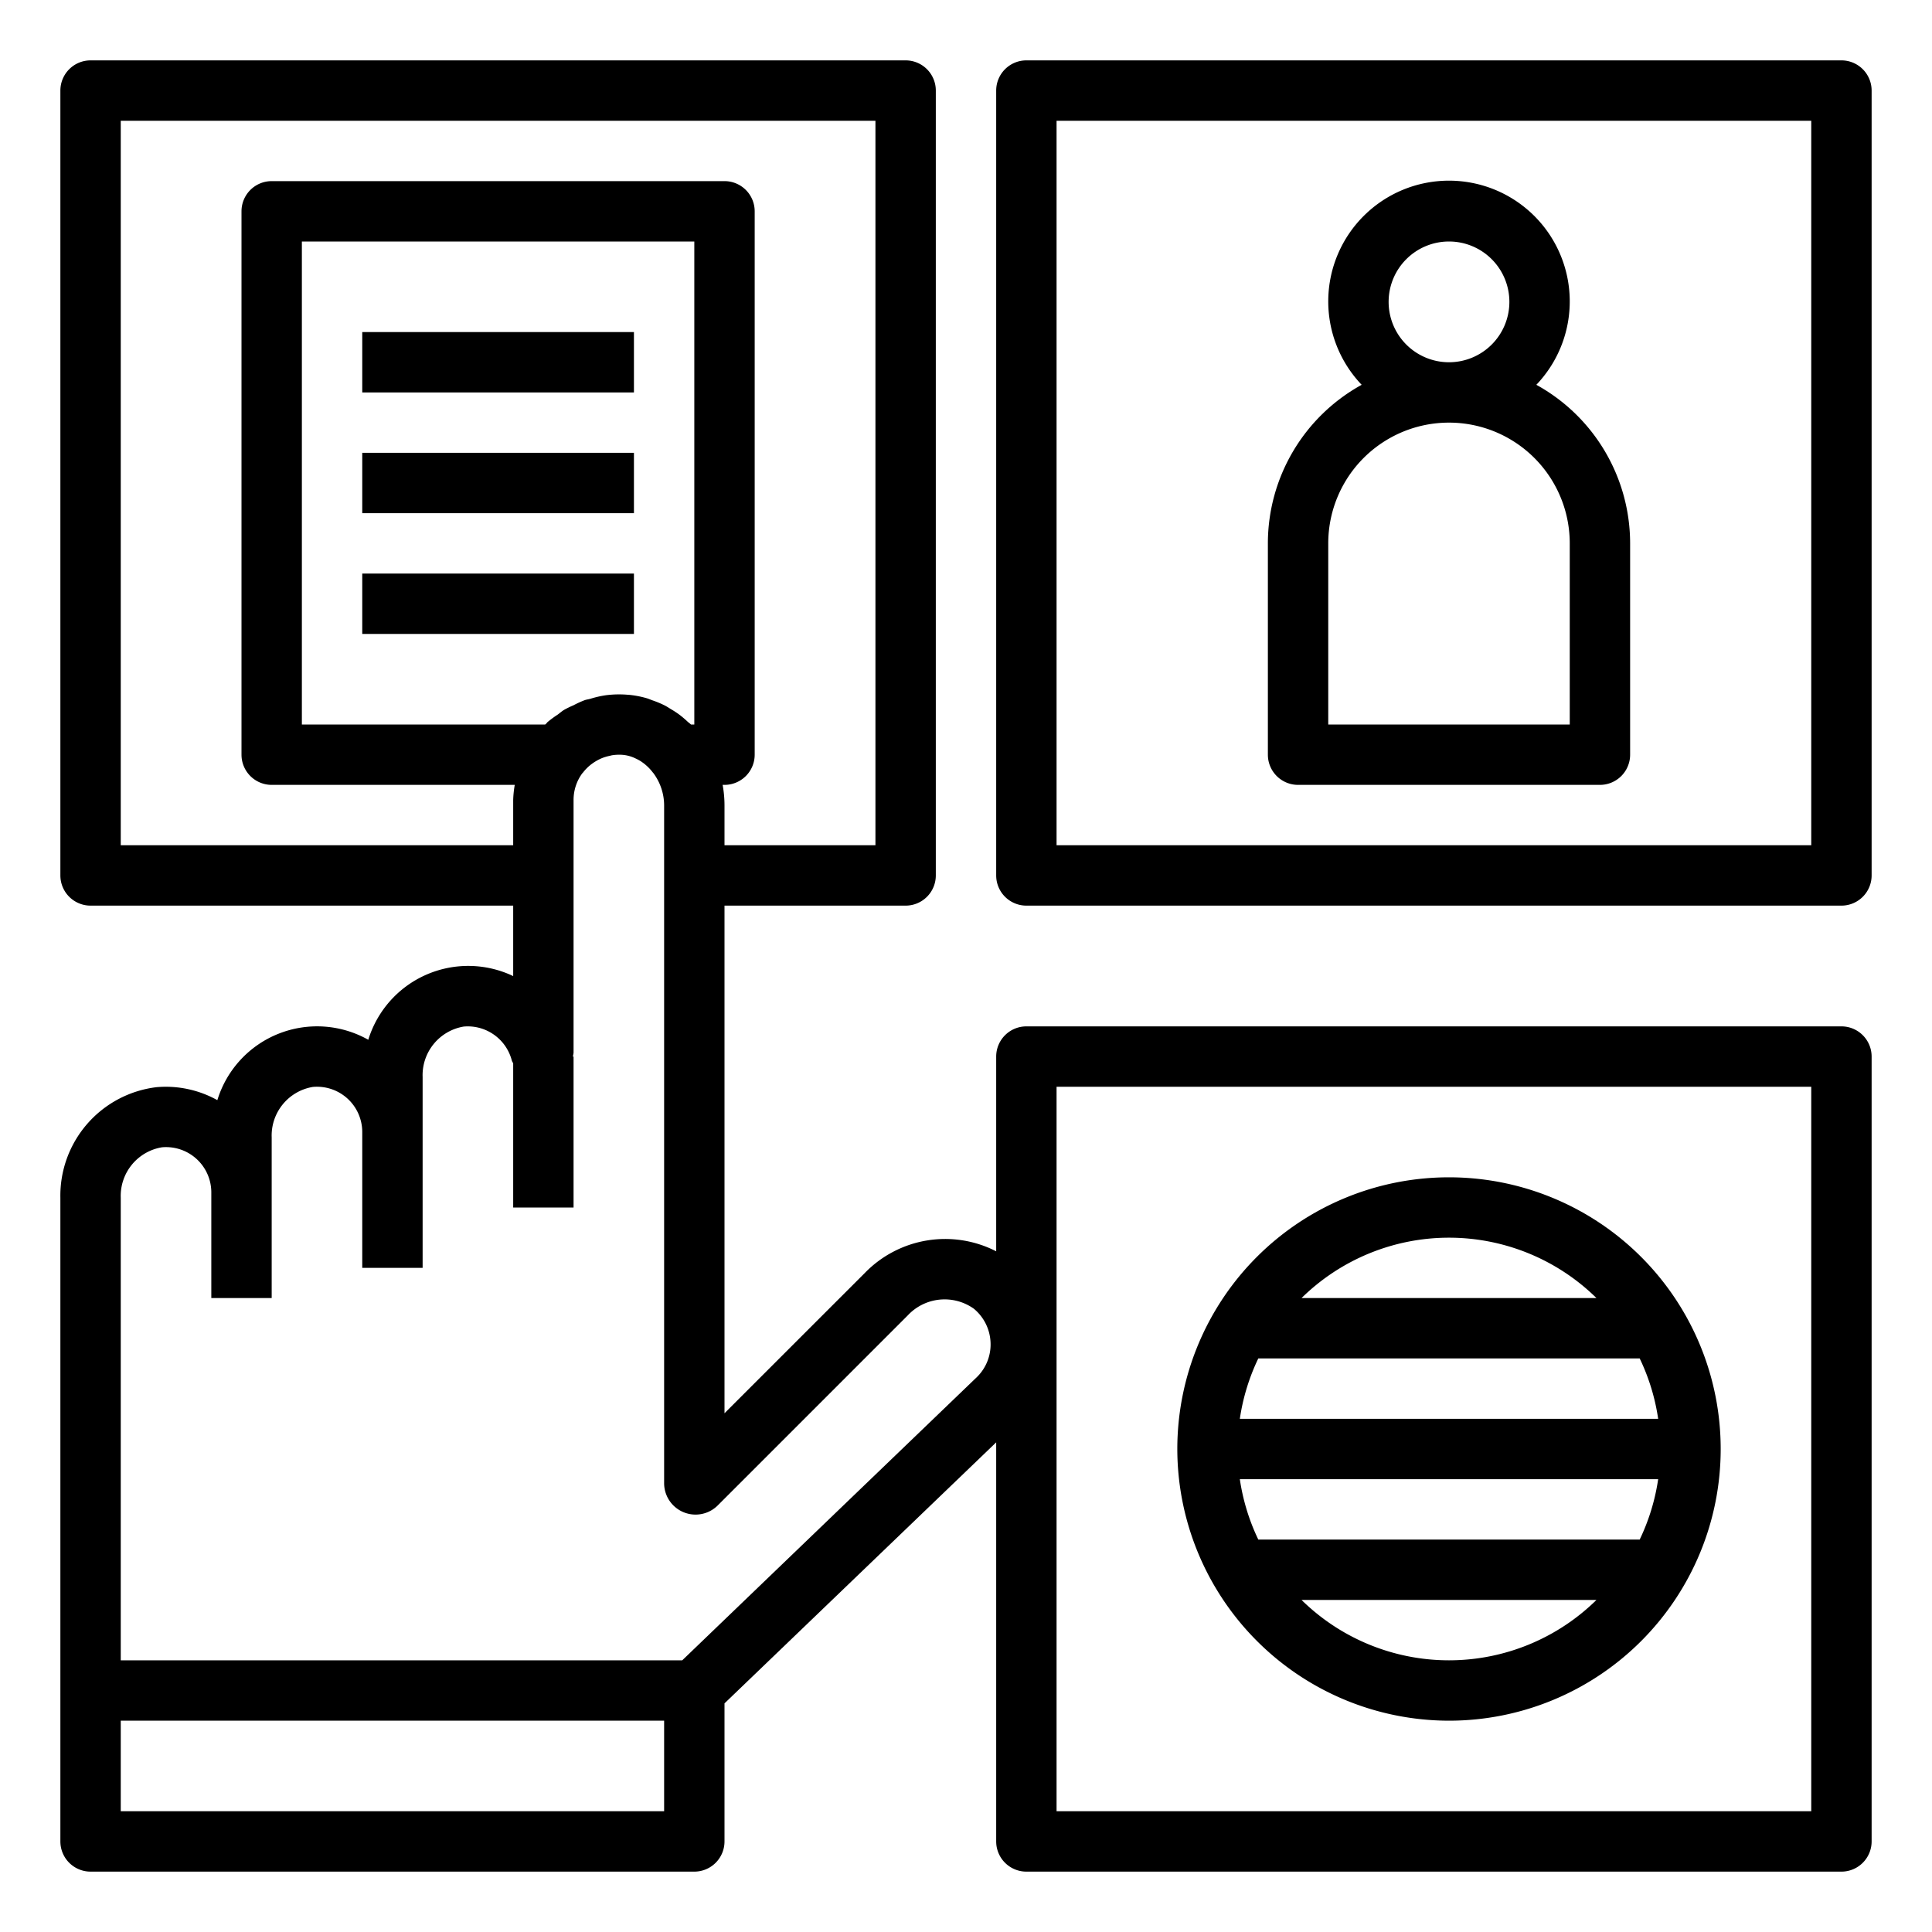
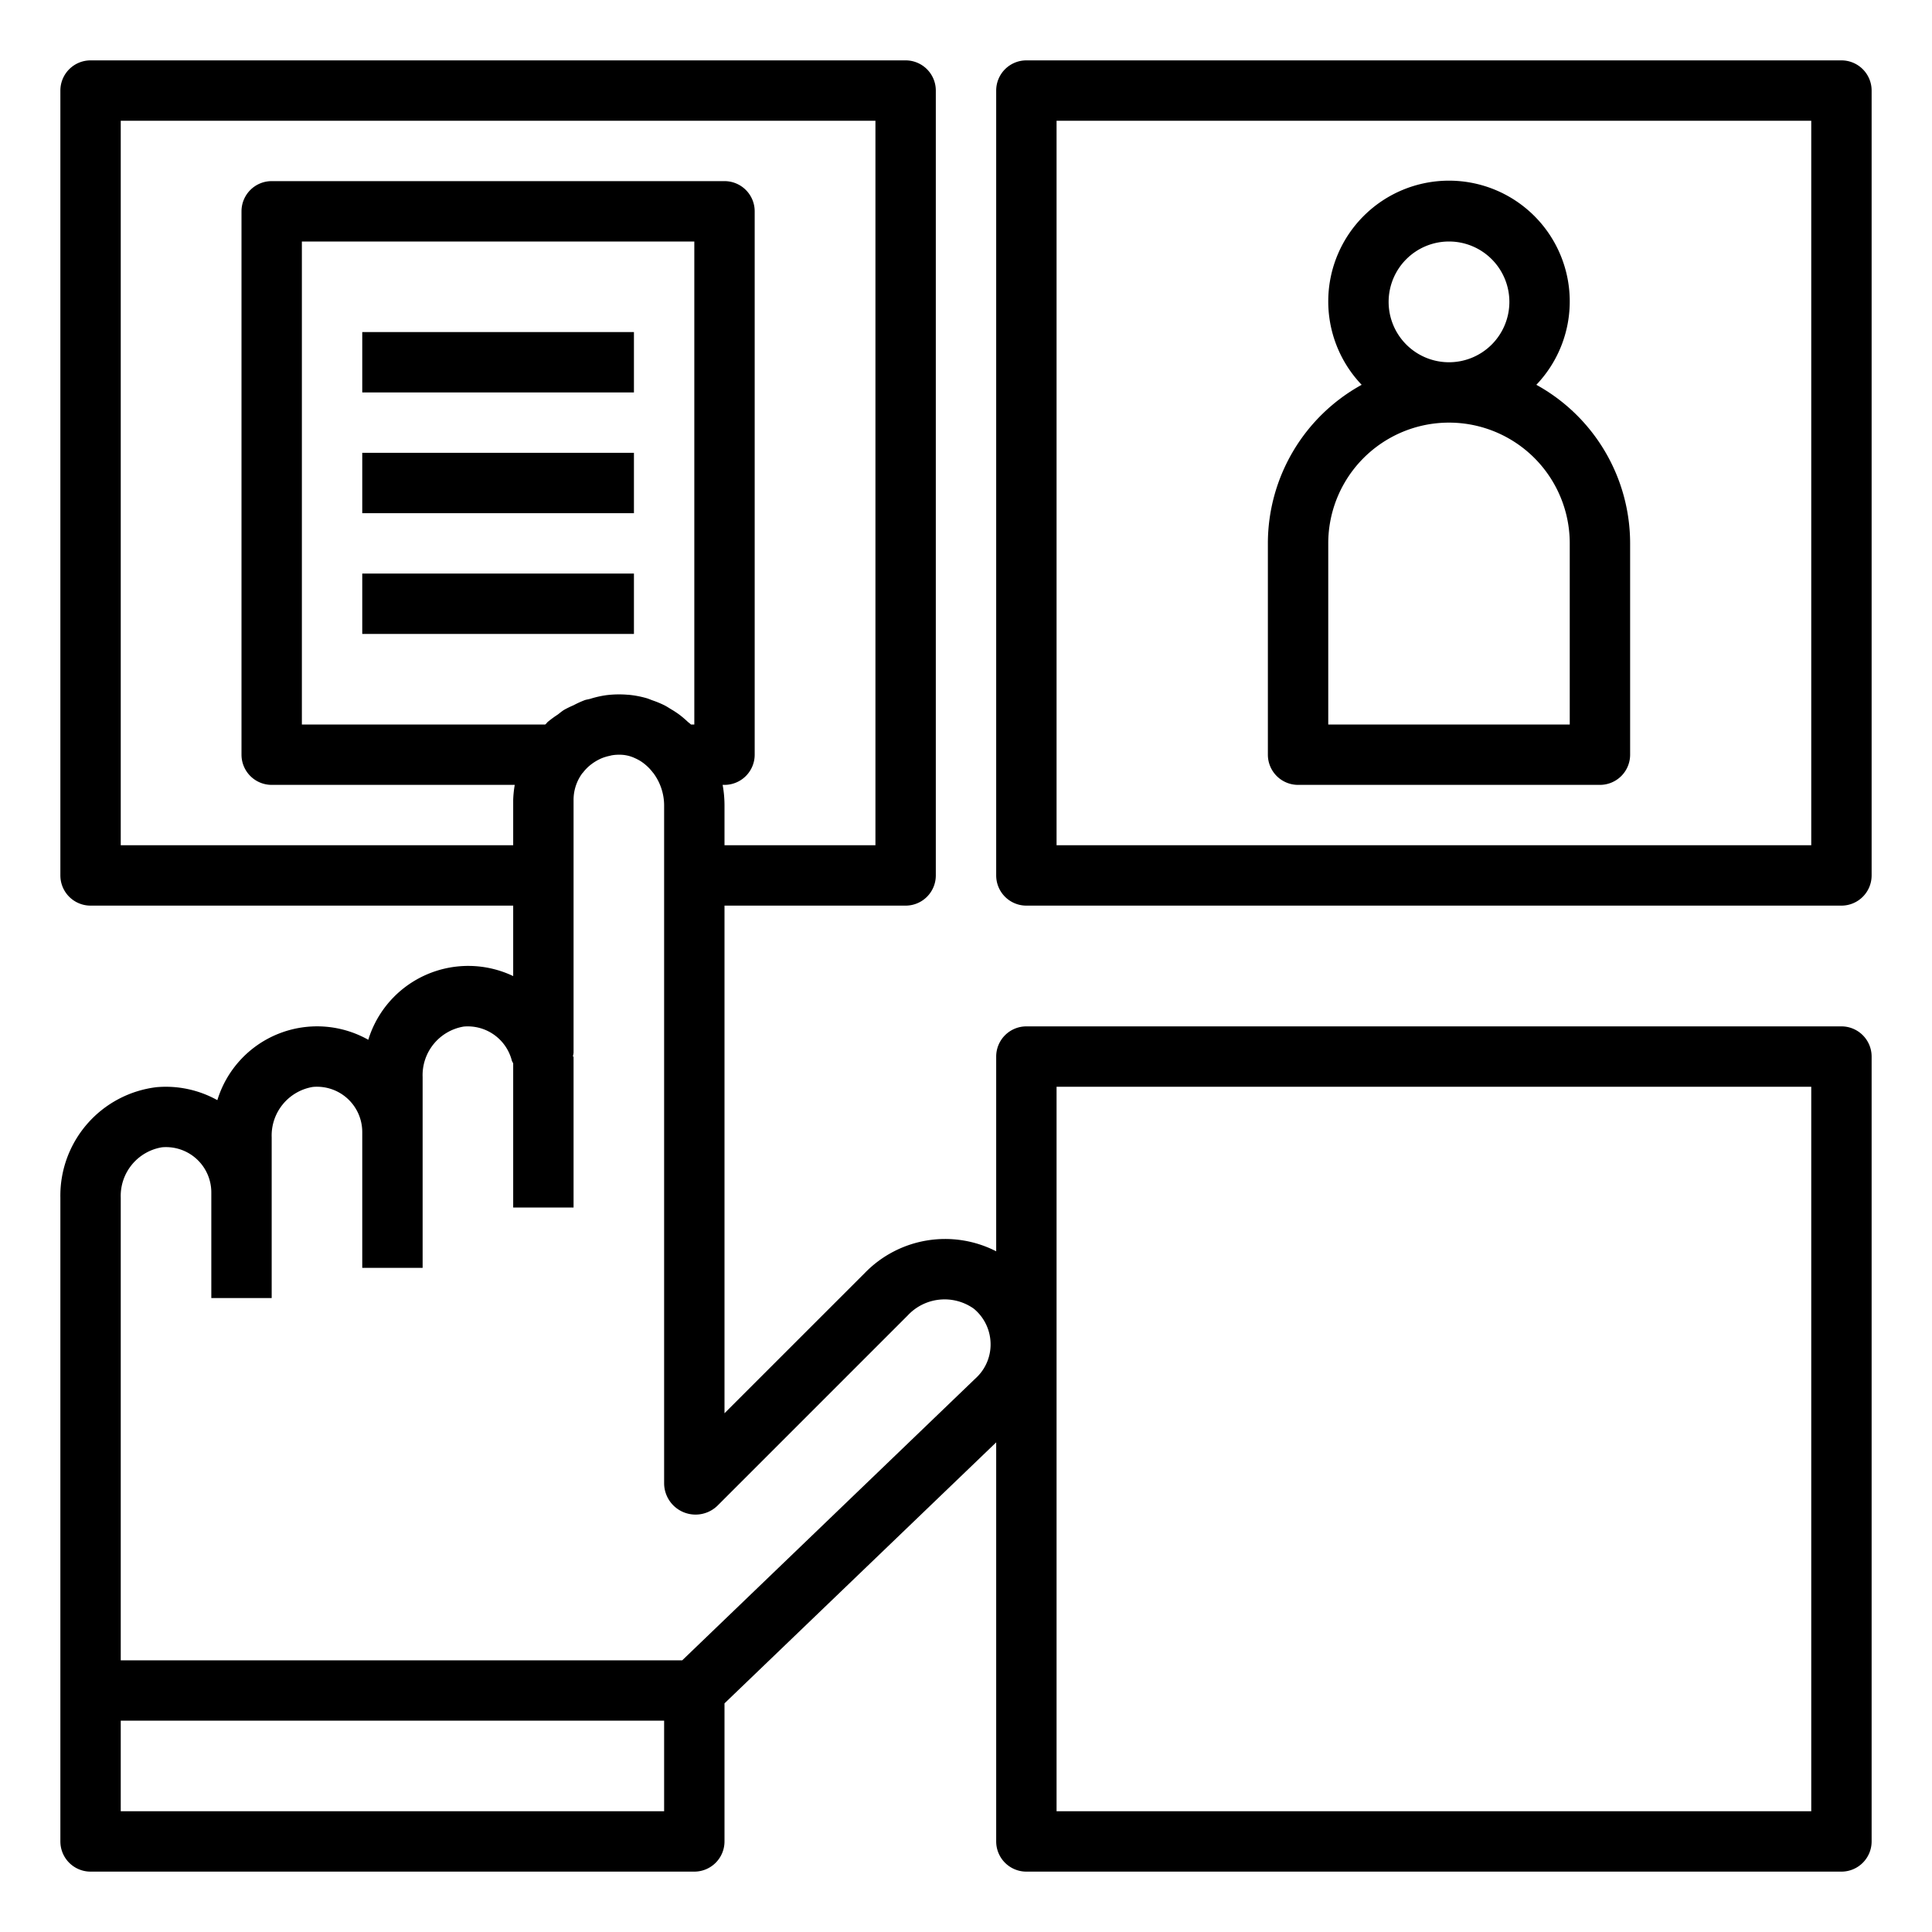
<svg xmlns="http://www.w3.org/2000/svg" data-name="Layer 1" viewBox="0 0 64 64" x="0px" y="0px">
  <title>information-data-facts-knowledge-intelligence-click</title>
  <path d="M61,34H34a1,1,0,0,0-1,1v6.451a3.707,3.707,0,0,0-4.345.711L24,46.816V30h6a1,1,0,0,0,1-1V3a1,1,0,0,0-1-1H3A1,1,0,0,0,2,3V29a1,1,0,0,0,1,1H17v2.334a3.463,3.463,0,0,0-4.8,2.11,3.455,3.455,0,0,0-5,2,3.51,3.51,0,0,0-2.014-.43A3.619,3.619,0,0,0,2,39.677V55.959c0,.007,0,.013,0,.02S2,55.992,2,56v5a1,1,0,0,0,1,1H23a1,1,0,0,0,1-1V56.426l9-8.646V61a1,1,0,0,0,1,1H61a1,1,0,0,0,1-1V35A1,1,0,0,0,61,34ZM4,28V4H29V28H24V26.677A3.78,3.78,0,0,0,23.938,26H24a1,1,0,0,0,1-1V7a1,1,0,0,0-1-1H9A1,1,0,0,0,8,7V25a1,1,0,0,0,1,1h8.052a3.488,3.488,0,0,0-.052.5V28ZM23,8V24h-.111c-.035-.035-.075-.061-.111-.094a3.292,3.292,0,0,0-.271-.23,2.974,2.974,0,0,0-.279-.183c-.075-.046-.148-.095-.228-.134a3.259,3.259,0,0,0-.386-.159c-.062-.022-.122-.05-.186-.069a3.281,3.281,0,0,0-.611-.116H20.8a3.441,3.441,0,0,0-.718.014,3.353,3.353,0,0,0-.525.119c-.062.018-.128.025-.189.046a3.335,3.335,0,0,0-.37.169,3.284,3.284,0,0,0-.31.151c-.077.047-.144.107-.216.16a3.5,3.5,0,0,0-.334.246c-.02.019-.033.042-.053.06s-.018.013-.026.021H10V8ZM22,60H4V57H22ZM32.379,45.6,22.6,55H4V39.677a1.632,1.632,0,0,1,1.363-1.671A1.5,1.5,0,0,1,7,39.5V43H9V37.677a1.632,1.632,0,0,1,1.363-1.671A1.5,1.5,0,0,1,12,37.5V42h2V35.677a1.632,1.632,0,0,1,1.363-1.671,1.507,1.507,0,0,1,1.592,1.127c.009.034.033.061.045.094V40h2V35h-.024A1.044,1.044,0,0,0,19,34.876V26.5a1.483,1.483,0,0,1,.294-.89l.011-.008a1.479,1.479,0,0,1,.252-.26c.016-.014.034-.026.051-.039a1.593,1.593,0,0,1,.243-.148c.028-.014.056-.027.085-.039a1.528,1.528,0,0,1,.247-.075c.034-.007.066-.018.1-.023a1.486,1.486,0,0,1,.353-.012h0a1.2,1.2,0,0,1,.321.076c.031.011.061.027.092.04a1.491,1.491,0,0,1,.194.106l.058.041a1.592,1.592,0,0,1,.181.156l.008.007a1.823,1.823,0,0,1,.143.167l.008.007A1.8,1.8,0,0,1,22,26.677V49.132a1.041,1.041,0,0,0,1.777.736l6.292-6.292a1.67,1.67,0,0,1,2.192-.222,1.529,1.529,0,0,1,.552,1.112A1.513,1.513,0,0,1,32.379,45.6ZM60,60H35V36H60Z" />
  <path d="M61,2H34a1,1,0,0,0-1,1V29a1,1,0,0,0,1,1H61a1,1,0,0,0,1-1V3A1,1,0,0,0,61,2ZM60,28H35V4H60Z" />
  <rect x="12" y="11" width="9" height="2" />
  <rect x="12" y="15" width="9" height="2" />
  <rect x="12" y="19" width="9" height="2" />
  <path d="M43,26H53a1,1,0,0,0,1-1V18a6,6,0,0,0-3.107-5.253,4,4,0,1,0-5.786,0A6,6,0,0,0,42,18v7A1,1,0,0,0,43,26ZM48,8a2,2,0,1,1-2,2A2,2,0,0,1,48,8ZM44,18a4,4,0,0,1,8,0v6H44Z" />
-   <path d="M48,57a9,9,0,1,0-9-9A9.011,9.011,0,0,0,48,57Zm0-2a6.968,6.968,0,0,1-4.885-2h9.77A6.968,6.968,0,0,1,48,55Zm0-14a6.968,6.968,0,0,1,4.885,2h-9.77A6.968,6.968,0,0,1,48,41Zm-6.317,4H54.317a6.948,6.948,0,0,1,.612,2H41.071A6.948,6.948,0,0,1,41.683,45Zm13.246,4a6.948,6.948,0,0,1-.612,2H41.683a6.948,6.948,0,0,1-.612-2Z" />
</svg>